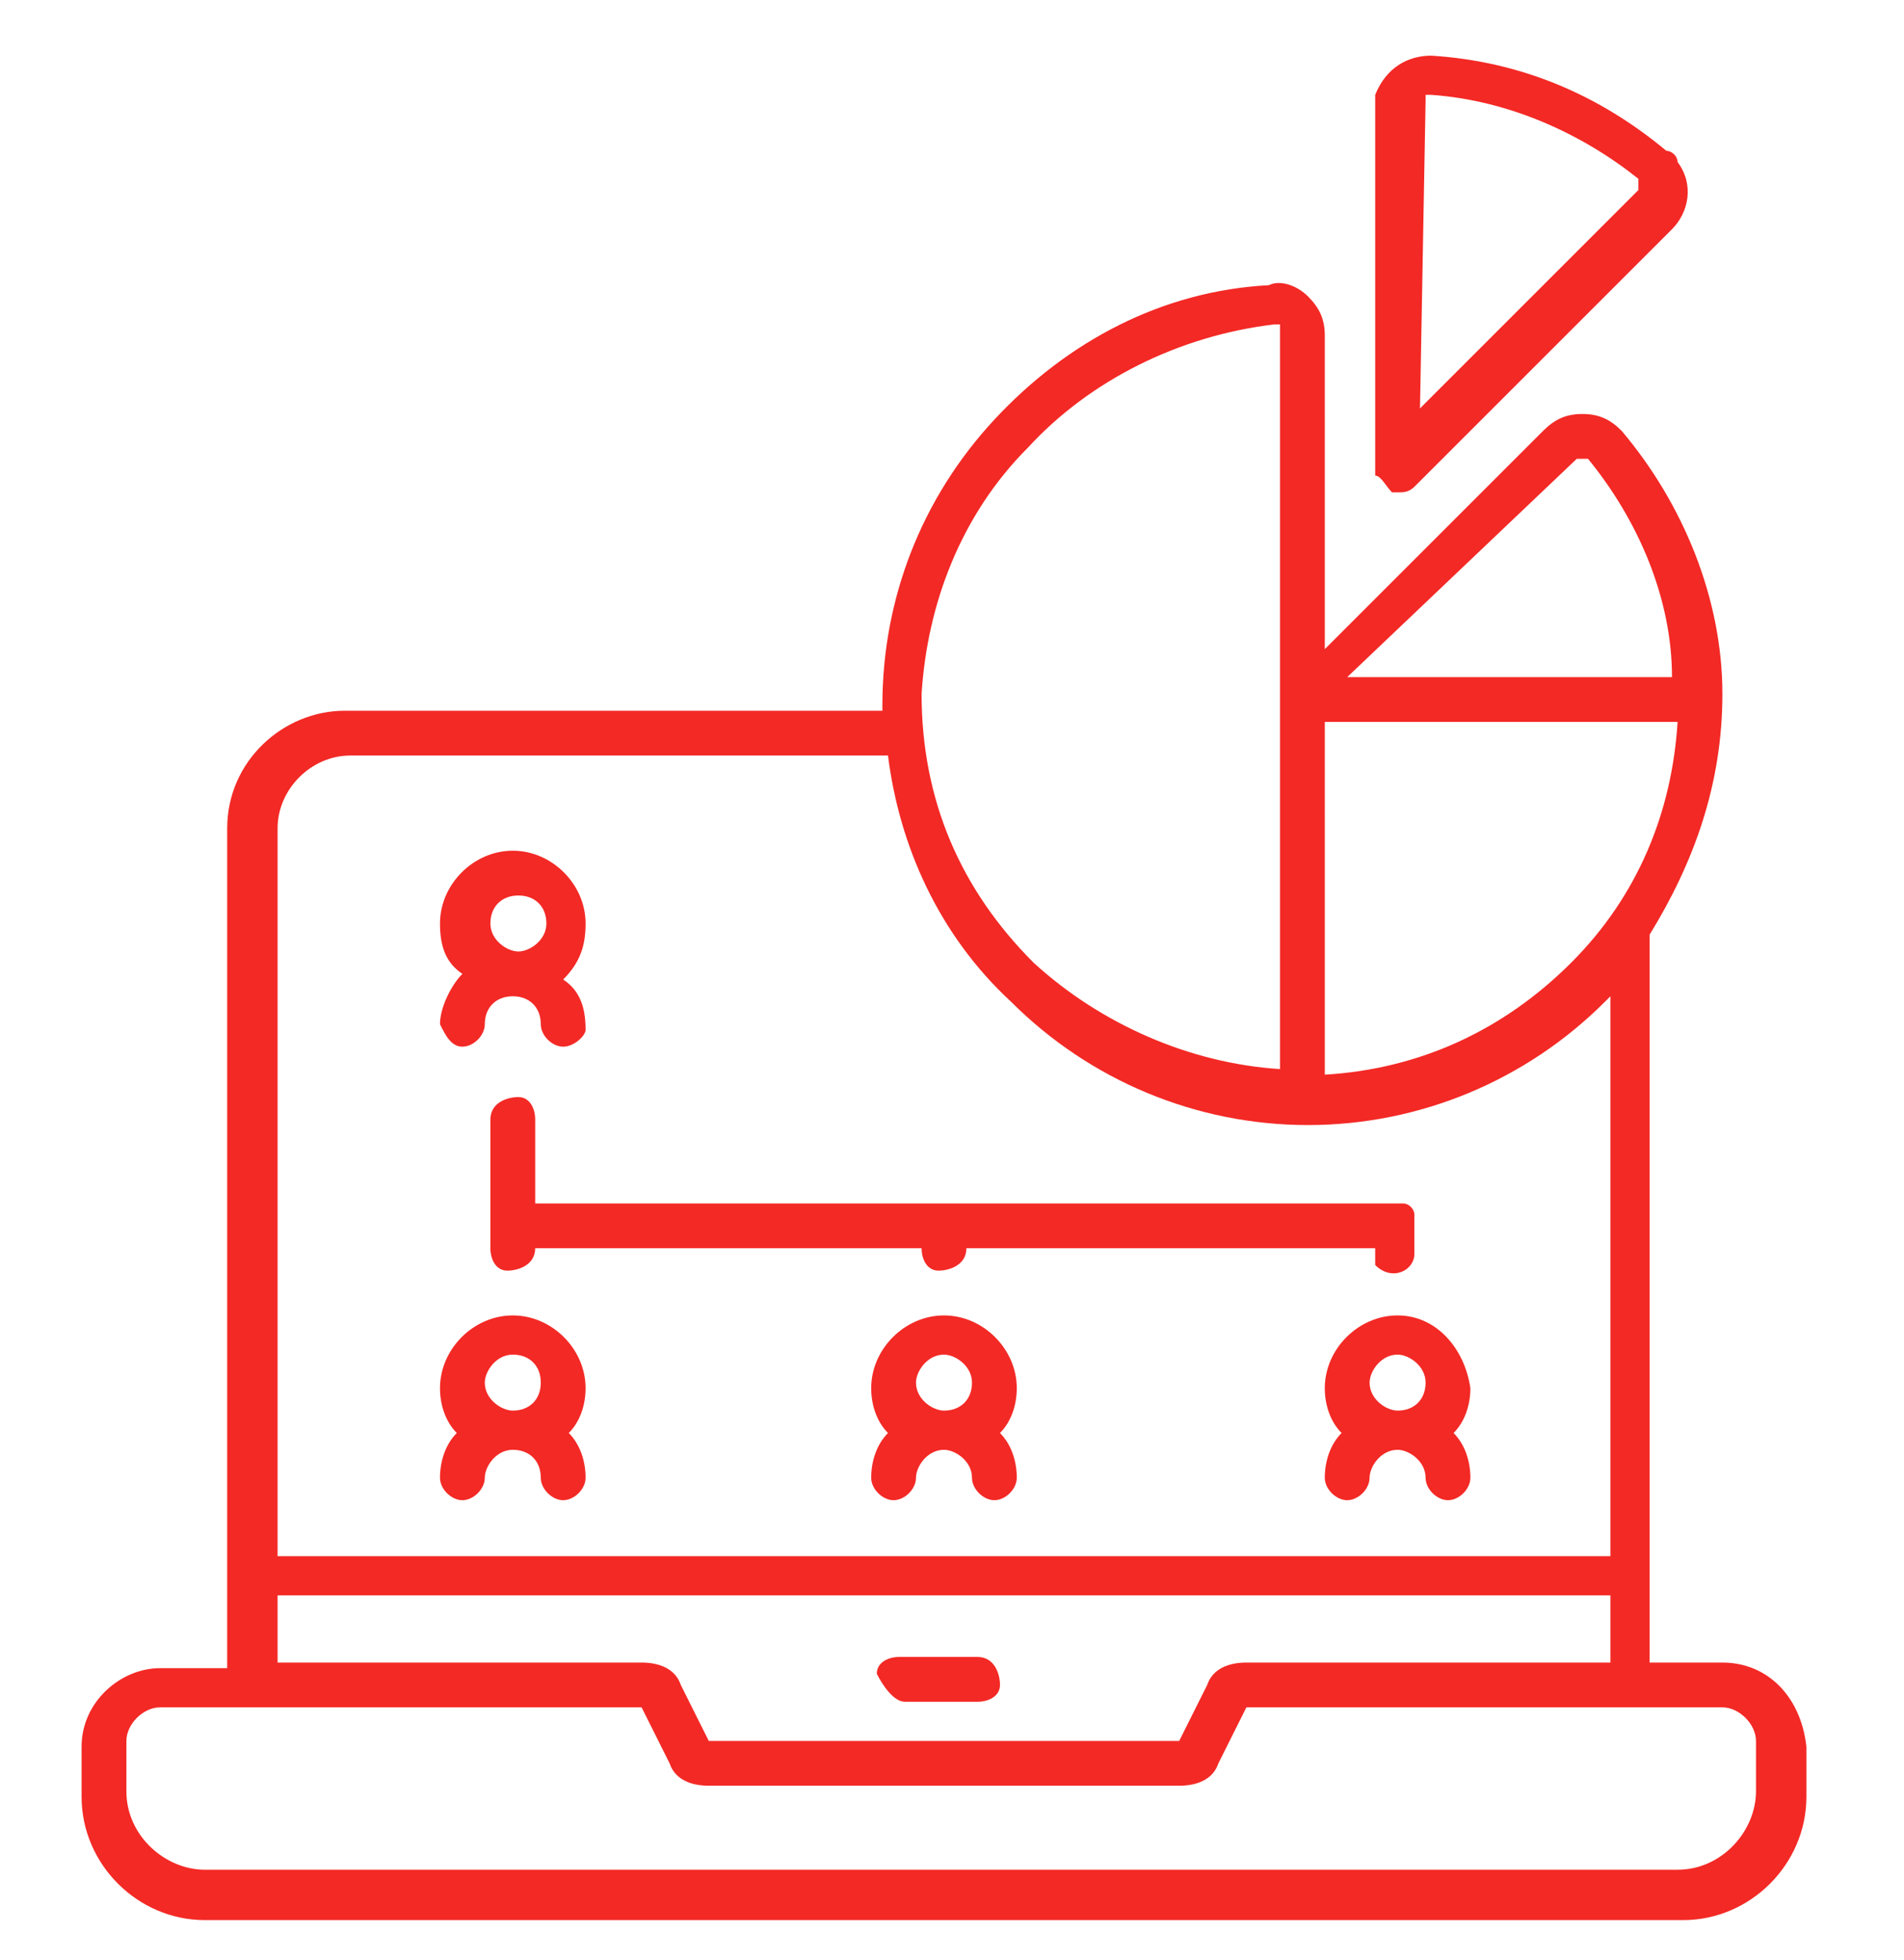
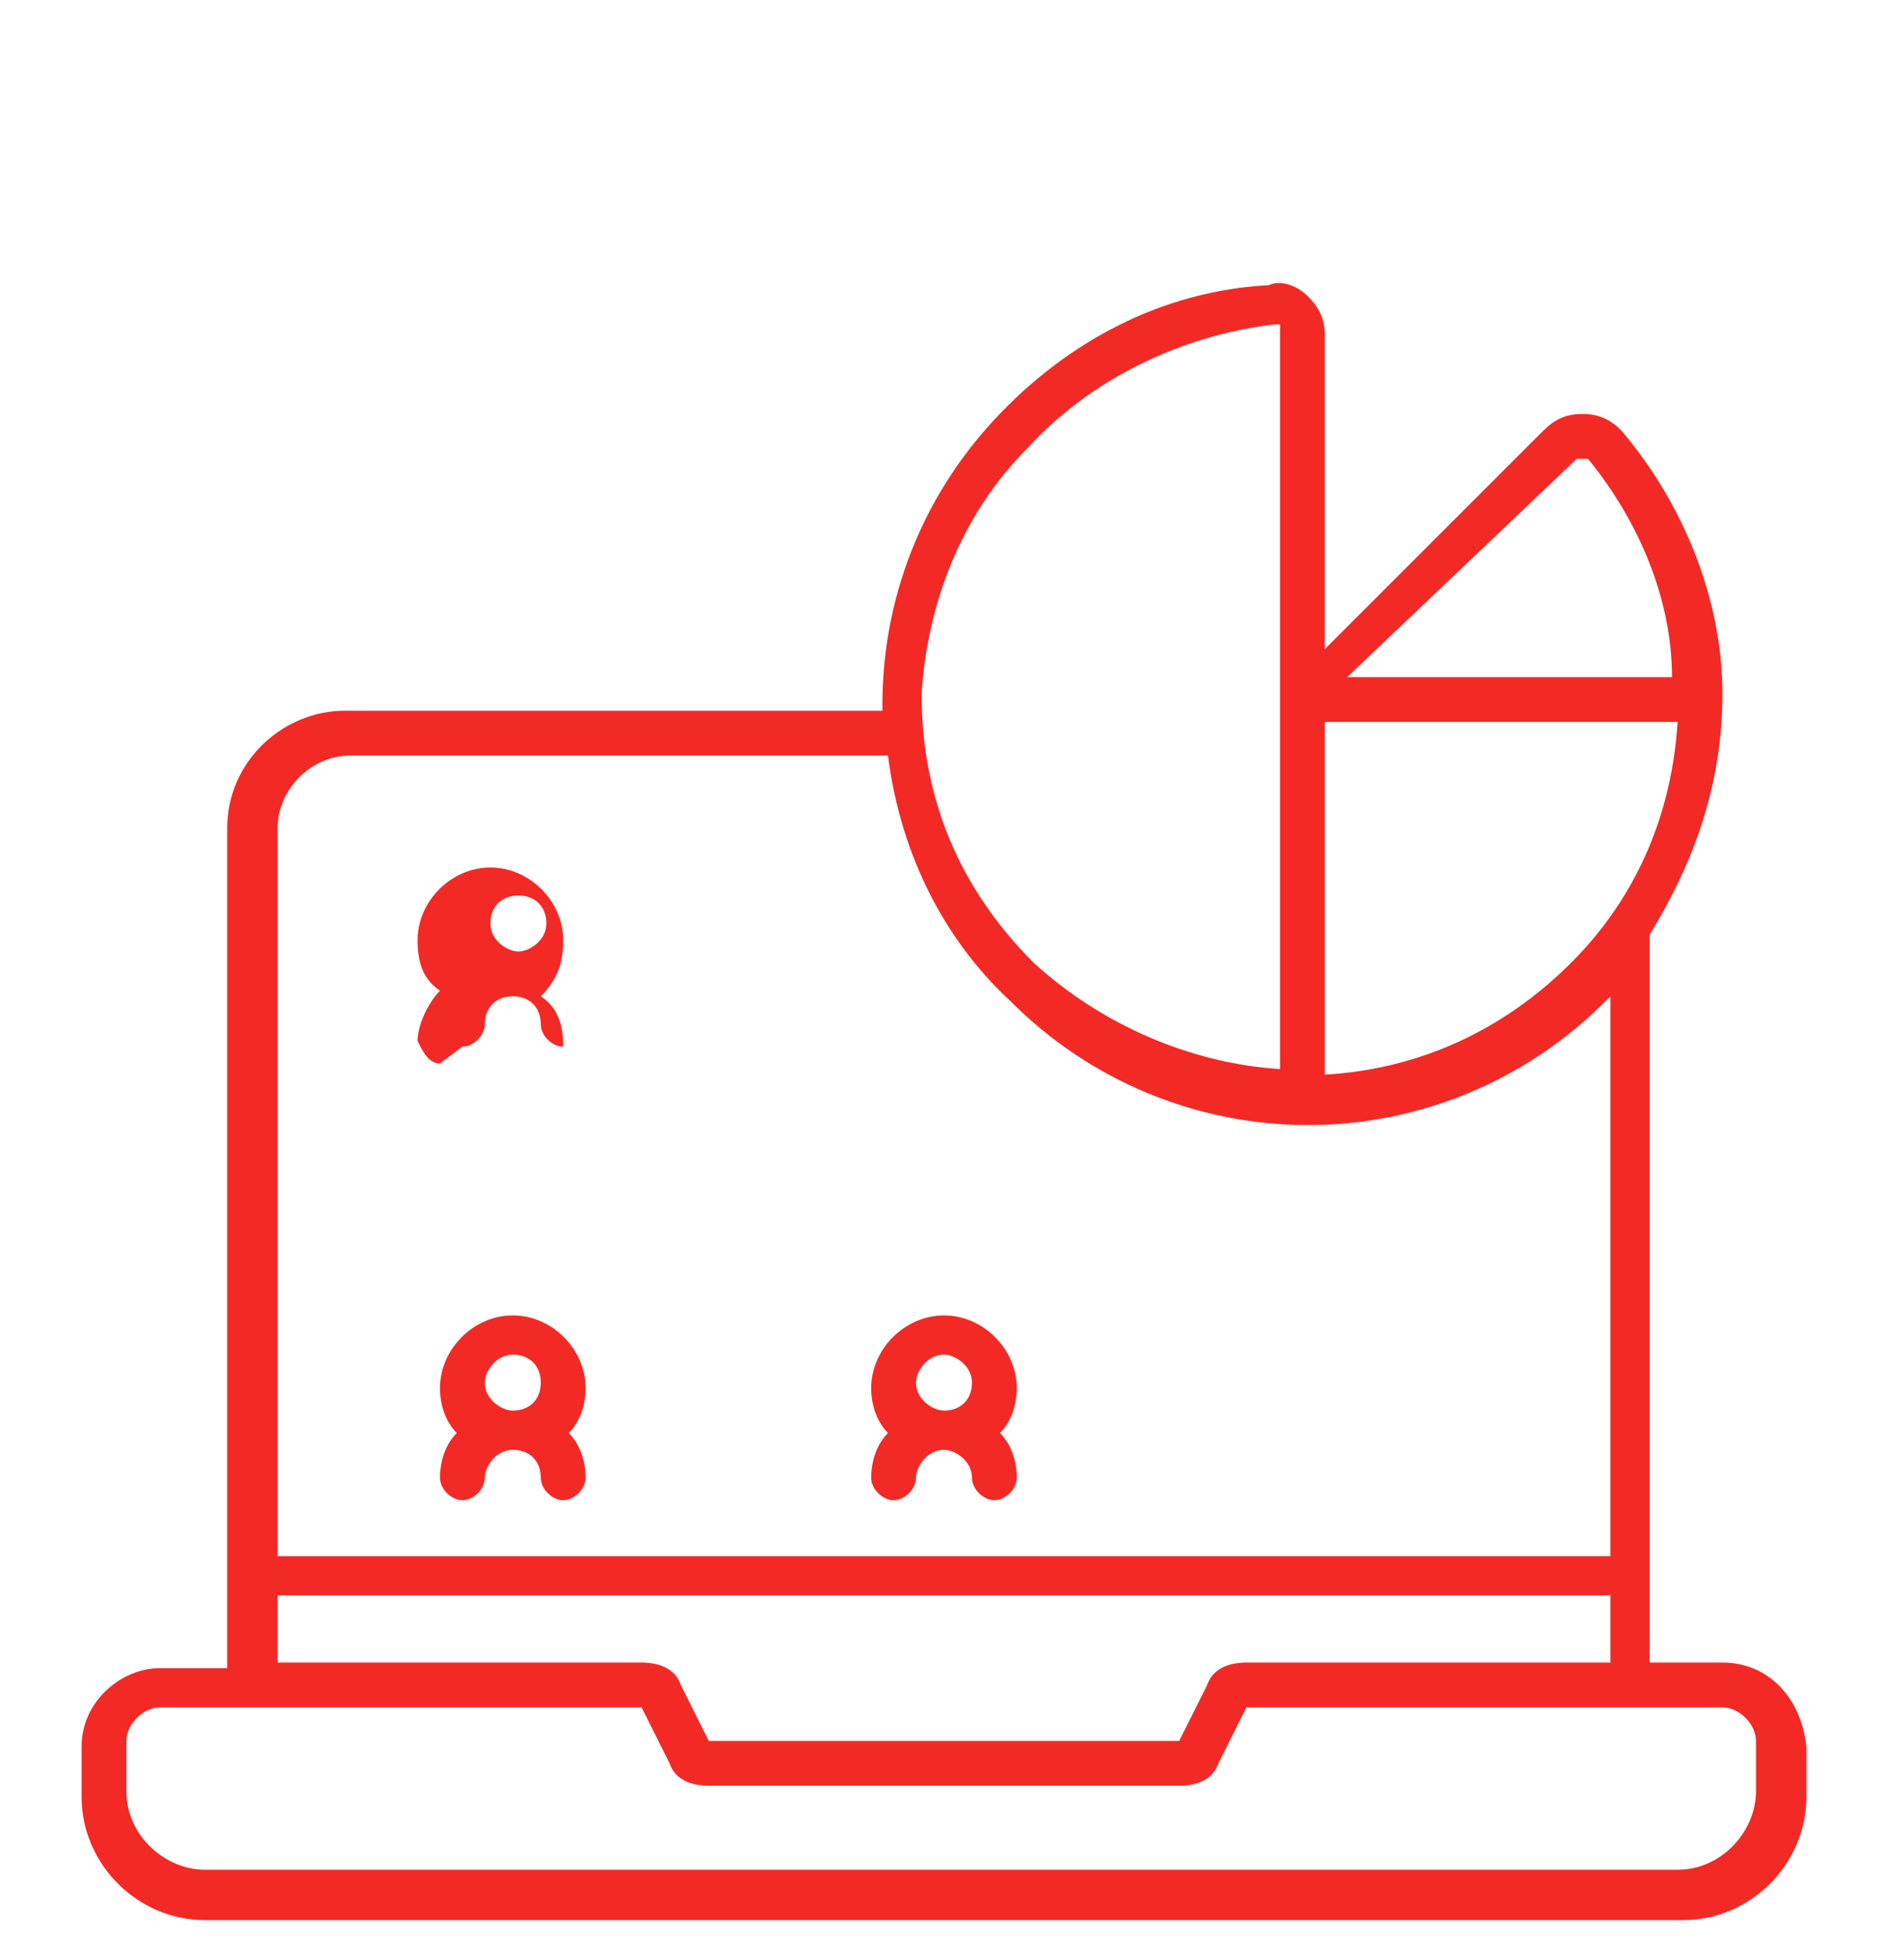
<svg xmlns="http://www.w3.org/2000/svg" version="1.1" id="Capa_1" x="0" y="0" viewBox="0 0 34 35" xml:space="preserve">
  <style>.st0{fill:#f32925}</style>
  <g id="_x32_6.-Digital-Toolkit">
    <g id="_x30_1.00-Acelera-pyme--digital-toolkit-09" transform="translate(-83 -1345)">
      <g id="Icon_x2F_gota-icono-Copy-6" transform="translate(83.053 1345.894)">
        <g id="Group">
          <g id="Estructura-digital" transform="translate(1.404)">
-             <path id="Path" class="st0" d="M14.7 29.5H16c.2 0 .4-.1.4-.3 0-.2-.1-.5-.4-.5h-1.4c-.2 0-.4.1-.4.3.1.2.3.5.5.5z" />
-             <path id="Shape" class="st0" d="M23.4 7.9h.1c.1 0 .2 0 .3-.1l4.6-4.6c.3-.3.4-.8.1-1.2 0-.1-.1-.2-.2-.2C27.1.8 25.7.2 24.1.1c-.4 0-.8.2-1 .7v6.8c.1 0 .2.2.3.3zm.6-7V.8h.1c1.4.1 2.7.7 3.7 1.5v.2l-3.9 3.9.1-5.5z" />
            <path id="Shape_1_" class="st0" d="M7.7 22.6c-.7 0-1.3.6-1.3 1.3 0 .3.1.6.3.8-.2.2-.3.5-.3.8 0 .2.2.4.4.4s.4-.2.4-.4.2-.5.5-.5.5.2.5.5c0 .2.2.4.4.4s.4-.2.4-.4c0-.3-.1-.6-.3-.8.2-.2.3-.5.3-.8 0-.7-.6-1.3-1.3-1.3zm0 1.7c-.2 0-.5-.2-.5-.5 0-.2.2-.5.5-.5s.5.2.5.5-.2.5-.5.5z" />
            <path id="Shape_2_" class="st0" d="M15.4 22.6c-.7 0-1.3.6-1.3 1.3 0 .3.1.6.3.8-.2.2-.3.5-.3.8 0 .2.2.4.4.4s.4-.2.4-.4.2-.5.5-.5c.2 0 .5.2.5.5 0 .2.2.4.4.4s.4-.2.4-.4c0-.3-.1-.6-.3-.8.2-.2.3-.5.3-.8 0-.7-.6-1.3-1.3-1.3zm0 1.7c-.2 0-.5-.2-.5-.5 0-.2.2-.5.5-.5.2 0 .5.2.5.5s-.2.5-.5.5z" />
-             <path id="Shape_3_" class="st0" d="M23.5 22.6c-.7 0-1.3.6-1.3 1.3 0 .3.1.6.3.8-.2.2-.3.5-.3.8 0 .2.2.4.4.4s.4-.2.4-.4.2-.5.5-.5c.2 0 .5.2.5.5 0 .2.2.4.4.4s.4-.2.4-.4c0-.3-.1-.6-.3-.8.2-.2.3-.5.3-.8-.1-.7-.6-1.3-1.3-1.3zm0 1.7c-.2 0-.5-.2-.5-.5 0-.2.2-.5.5-.5.2 0 .5.2.5.5s-.2.5-.5.5z" />
-             <path id="Shape_4_" class="st0" d="M6.8 17.8c.2 0 .4-.2.4-.4 0-.3.2-.5.5-.5s.5.2.5.5c0 .2.2.4.4.4s.4-.2.4-.3c0-.4-.1-.7-.4-.9.3-.3.4-.6.4-1 0-.7-.6-1.3-1.3-1.3s-1.3.6-1.3 1.3c0 .4.1.7.4.9-.2.2-.4.6-.4.9.1.2.2.4.4.4zm1-2.7c.3 0 .5.2.5.5s-.3.5-.5.5-.5-.2-.5-.5.2-.5.5-.5z" />
-             <path id="Path_1_" class="st0" d="M8.1 19.1c0-.2-.1-.4-.3-.4-.2 0-.5.1-.5.4v2.3c0 .2.1.4.3.4.2 0 .5-.1.5-.4H15c0 .2.1.4.3.4.2 0 .5-.1.5-.4h7.3V21.7c.3.3.7.1.7-.2v-.7c0-.1-.1-.2-.2-.2H8.1v-1.5z" />
+             <path id="Shape_4_" class="st0" d="M6.8 17.8c.2 0 .4-.2.4-.4 0-.3.2-.5.5-.5s.5.2.5.5c0 .2.2.4.4.4c0-.4-.1-.7-.4-.9.3-.3.4-.6.4-1 0-.7-.6-1.3-1.3-1.3s-1.3.6-1.3 1.3c0 .4.1.7.4.9-.2.2-.4.6-.4.9.1.2.2.4.4.4zm1-2.7c.3 0 .5.2.5.5s-.3.5-.5.5-.5-.2-.5-.5.2-.5.5-.5z" />
            <path id="Shape_5_" class="st0" d="M29.3 28.8H28V15.9v-.1c.8-1.3 1.3-2.7 1.3-4.3 0-1.7-.7-3.4-1.8-4.7-.2-.2-.4-.3-.7-.3-.3 0-.5.1-.7.3l-3.9 3.9V5.1c0-.3-.1-.5-.3-.7-.2-.2-.5-.3-.7-.2-1.9.1-3.6 1-4.9 2.4-1.3 1.4-2 3.2-2 5.1v.1H4.7c-1.1 0-2.1.9-2.1 2.1v15H1.4c-.7 0-1.4.6-1.4 1.4v.9c0 1.2 1 2.2 2.2 2.2h26.4c1.2 0 2.2-1 2.2-2.2v-.9c-.1-.9-.7-1.5-1.5-1.5zM26.7 7.3h.2c.9 1.1 1.5 2.5 1.5 3.9h-5.8l4.1-3.9zM22.2 12h6.3c-.1 1.6-.7 3.1-1.9 4.3-1.2 1.2-2.7 1.9-4.4 2V12zm-5.3-4.9c1.1-1.2 2.7-2 4.4-2.2h.1V18.2c-1.6-.1-3.2-.8-4.4-1.9-1.3-1.3-2-2.9-2-4.8.1-1.6.7-3.2 1.9-4.4zM3.5 13.9c0-.7.6-1.3 1.3-1.3h9.6c.2 1.6.9 3.2 2.2 4.4 1.4 1.4 3.3 2.2 5.3 2.2s3.9-.8 5.3-2.2l.1-.1v10H3.5v-13zm0 13.7h23.8v1.2h-6.5c-.3 0-.6.1-.7.4l-.5 1h-8.4l-.5-1c-.1-.3-.4-.4-.7-.4H3.5v-1.2zm26.4 3.5c0 .7-.6 1.4-1.4 1.4H2.2c-.7 0-1.4-.6-1.4-1.4v-.9c0-.3.3-.6.6-.6H10l.5 1c.1.3.4.4.7.4h8.4c.3 0 .6-.1.7-.4l.5-1h8.5c.3 0 .6.3.6.6v.9z" />
          </g>
        </g>
      </g>
    </g>
  </g>
</svg>